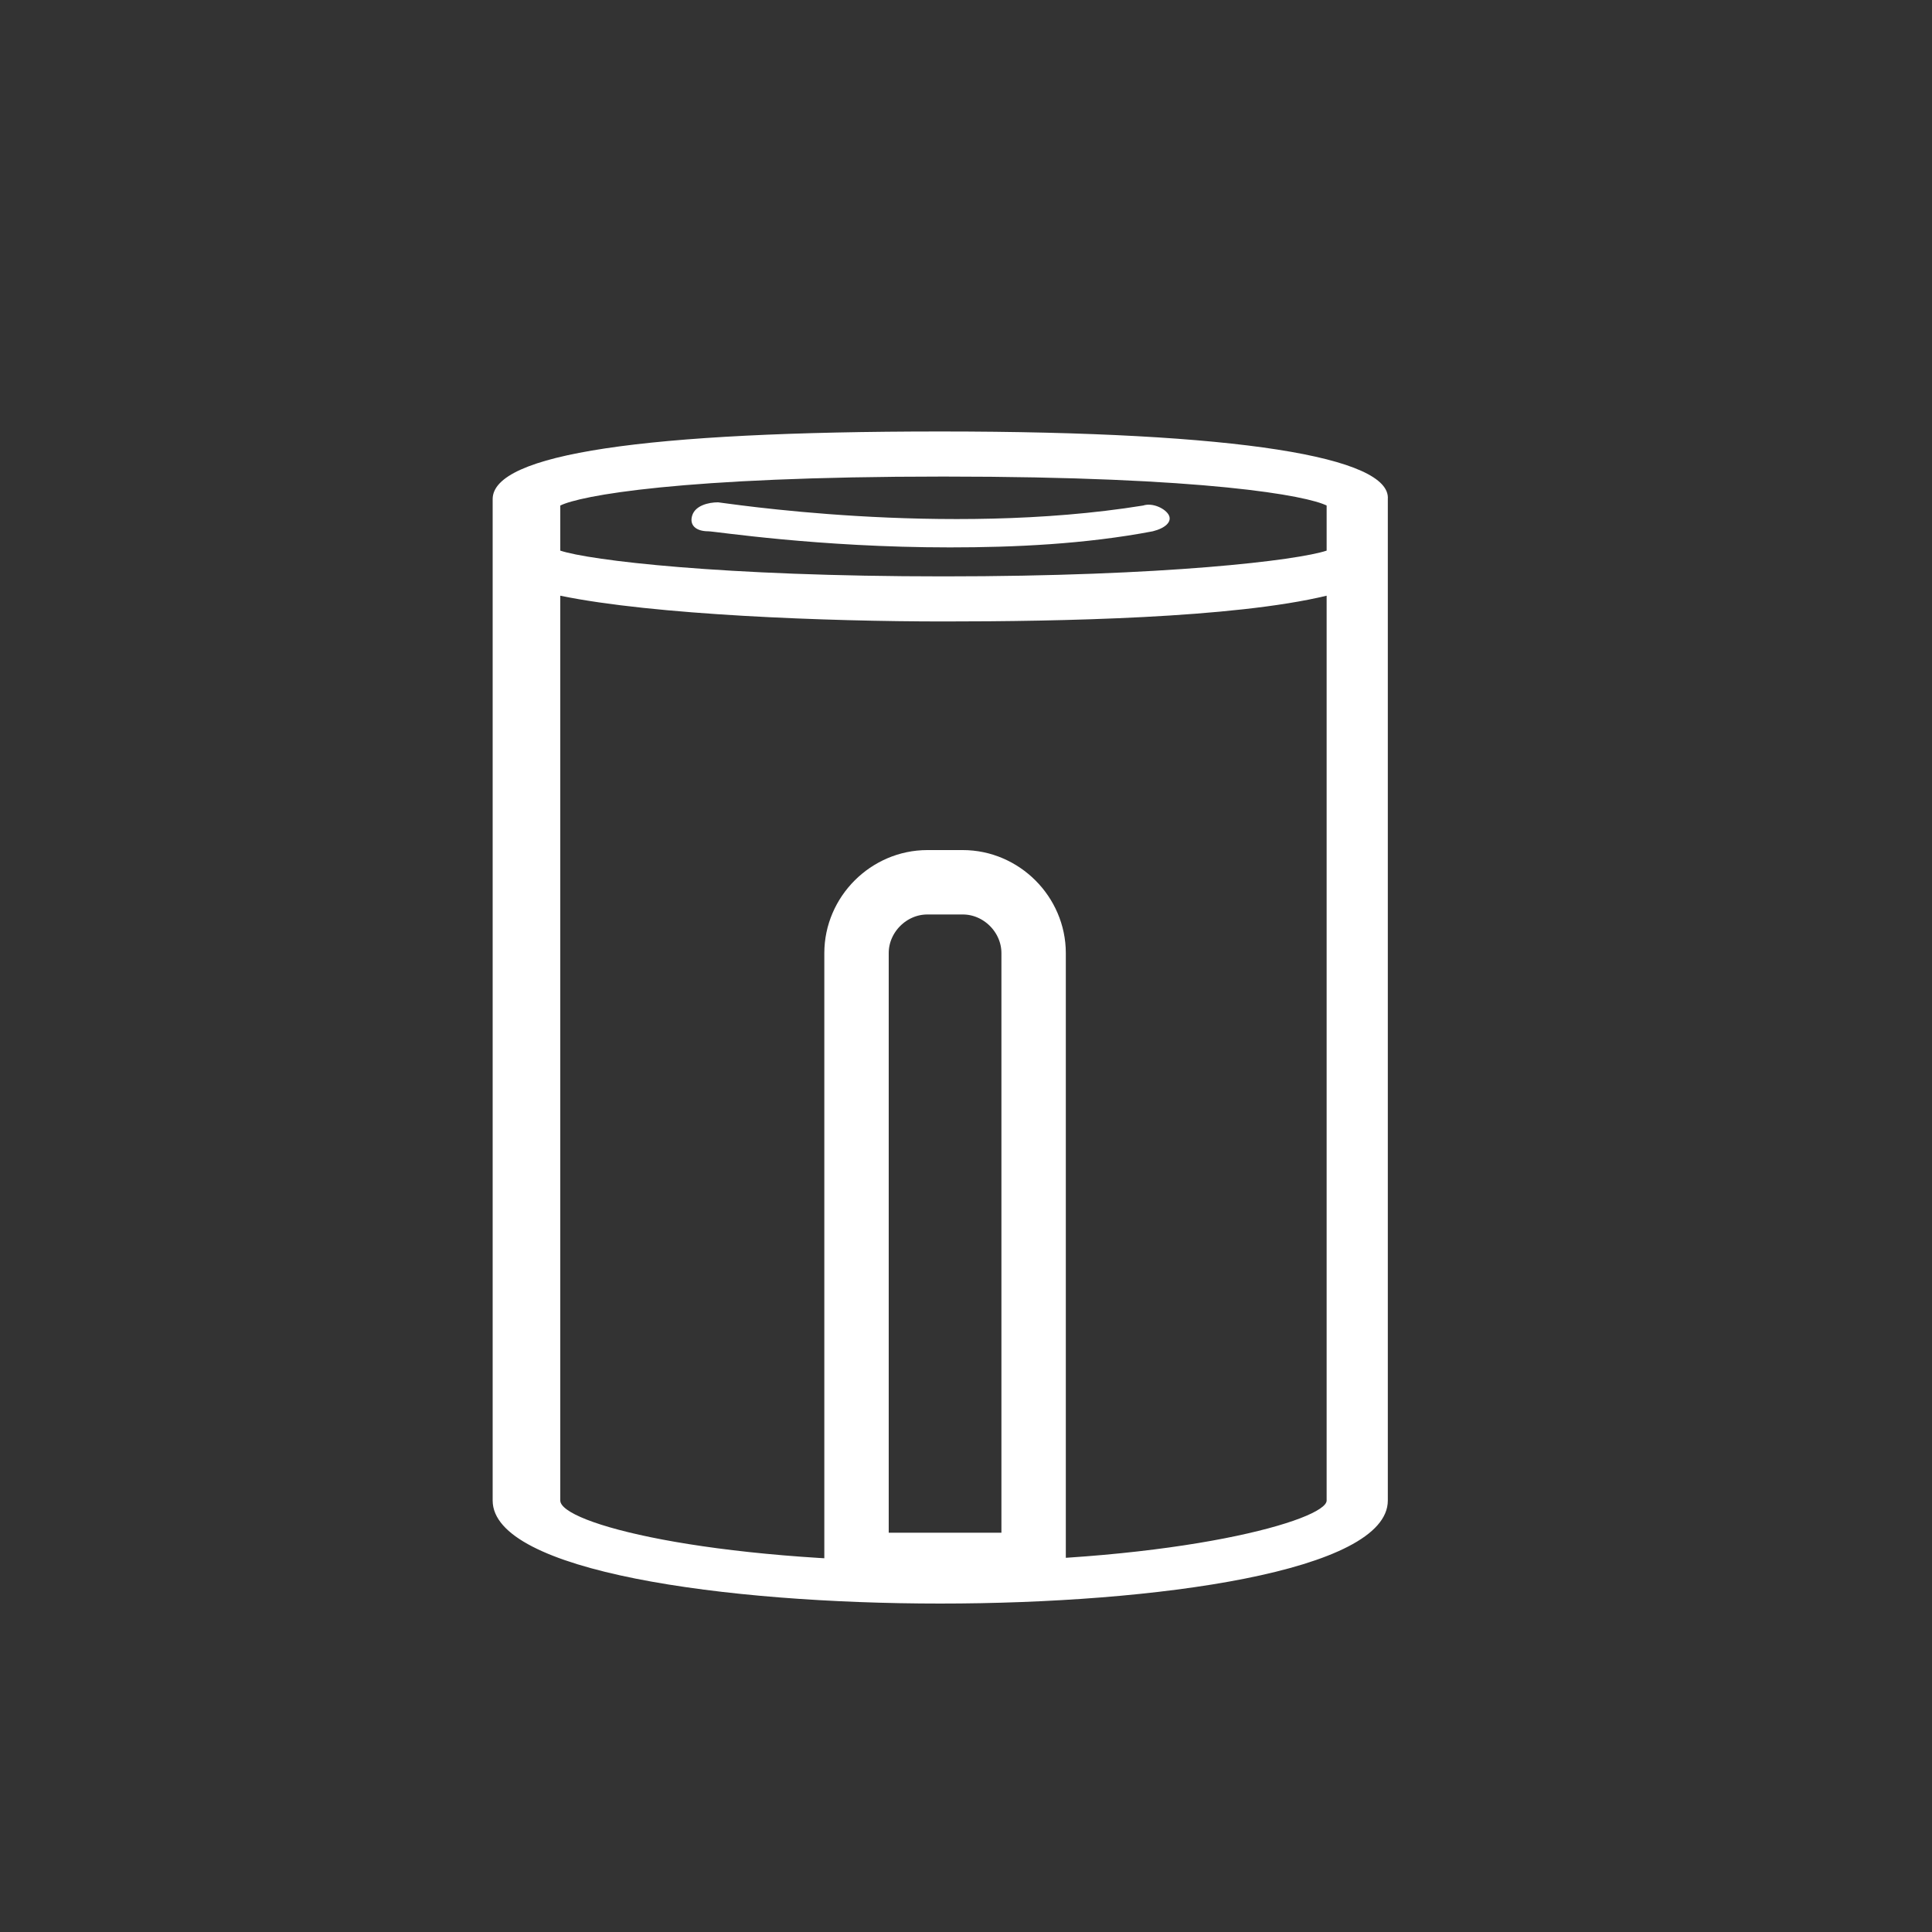
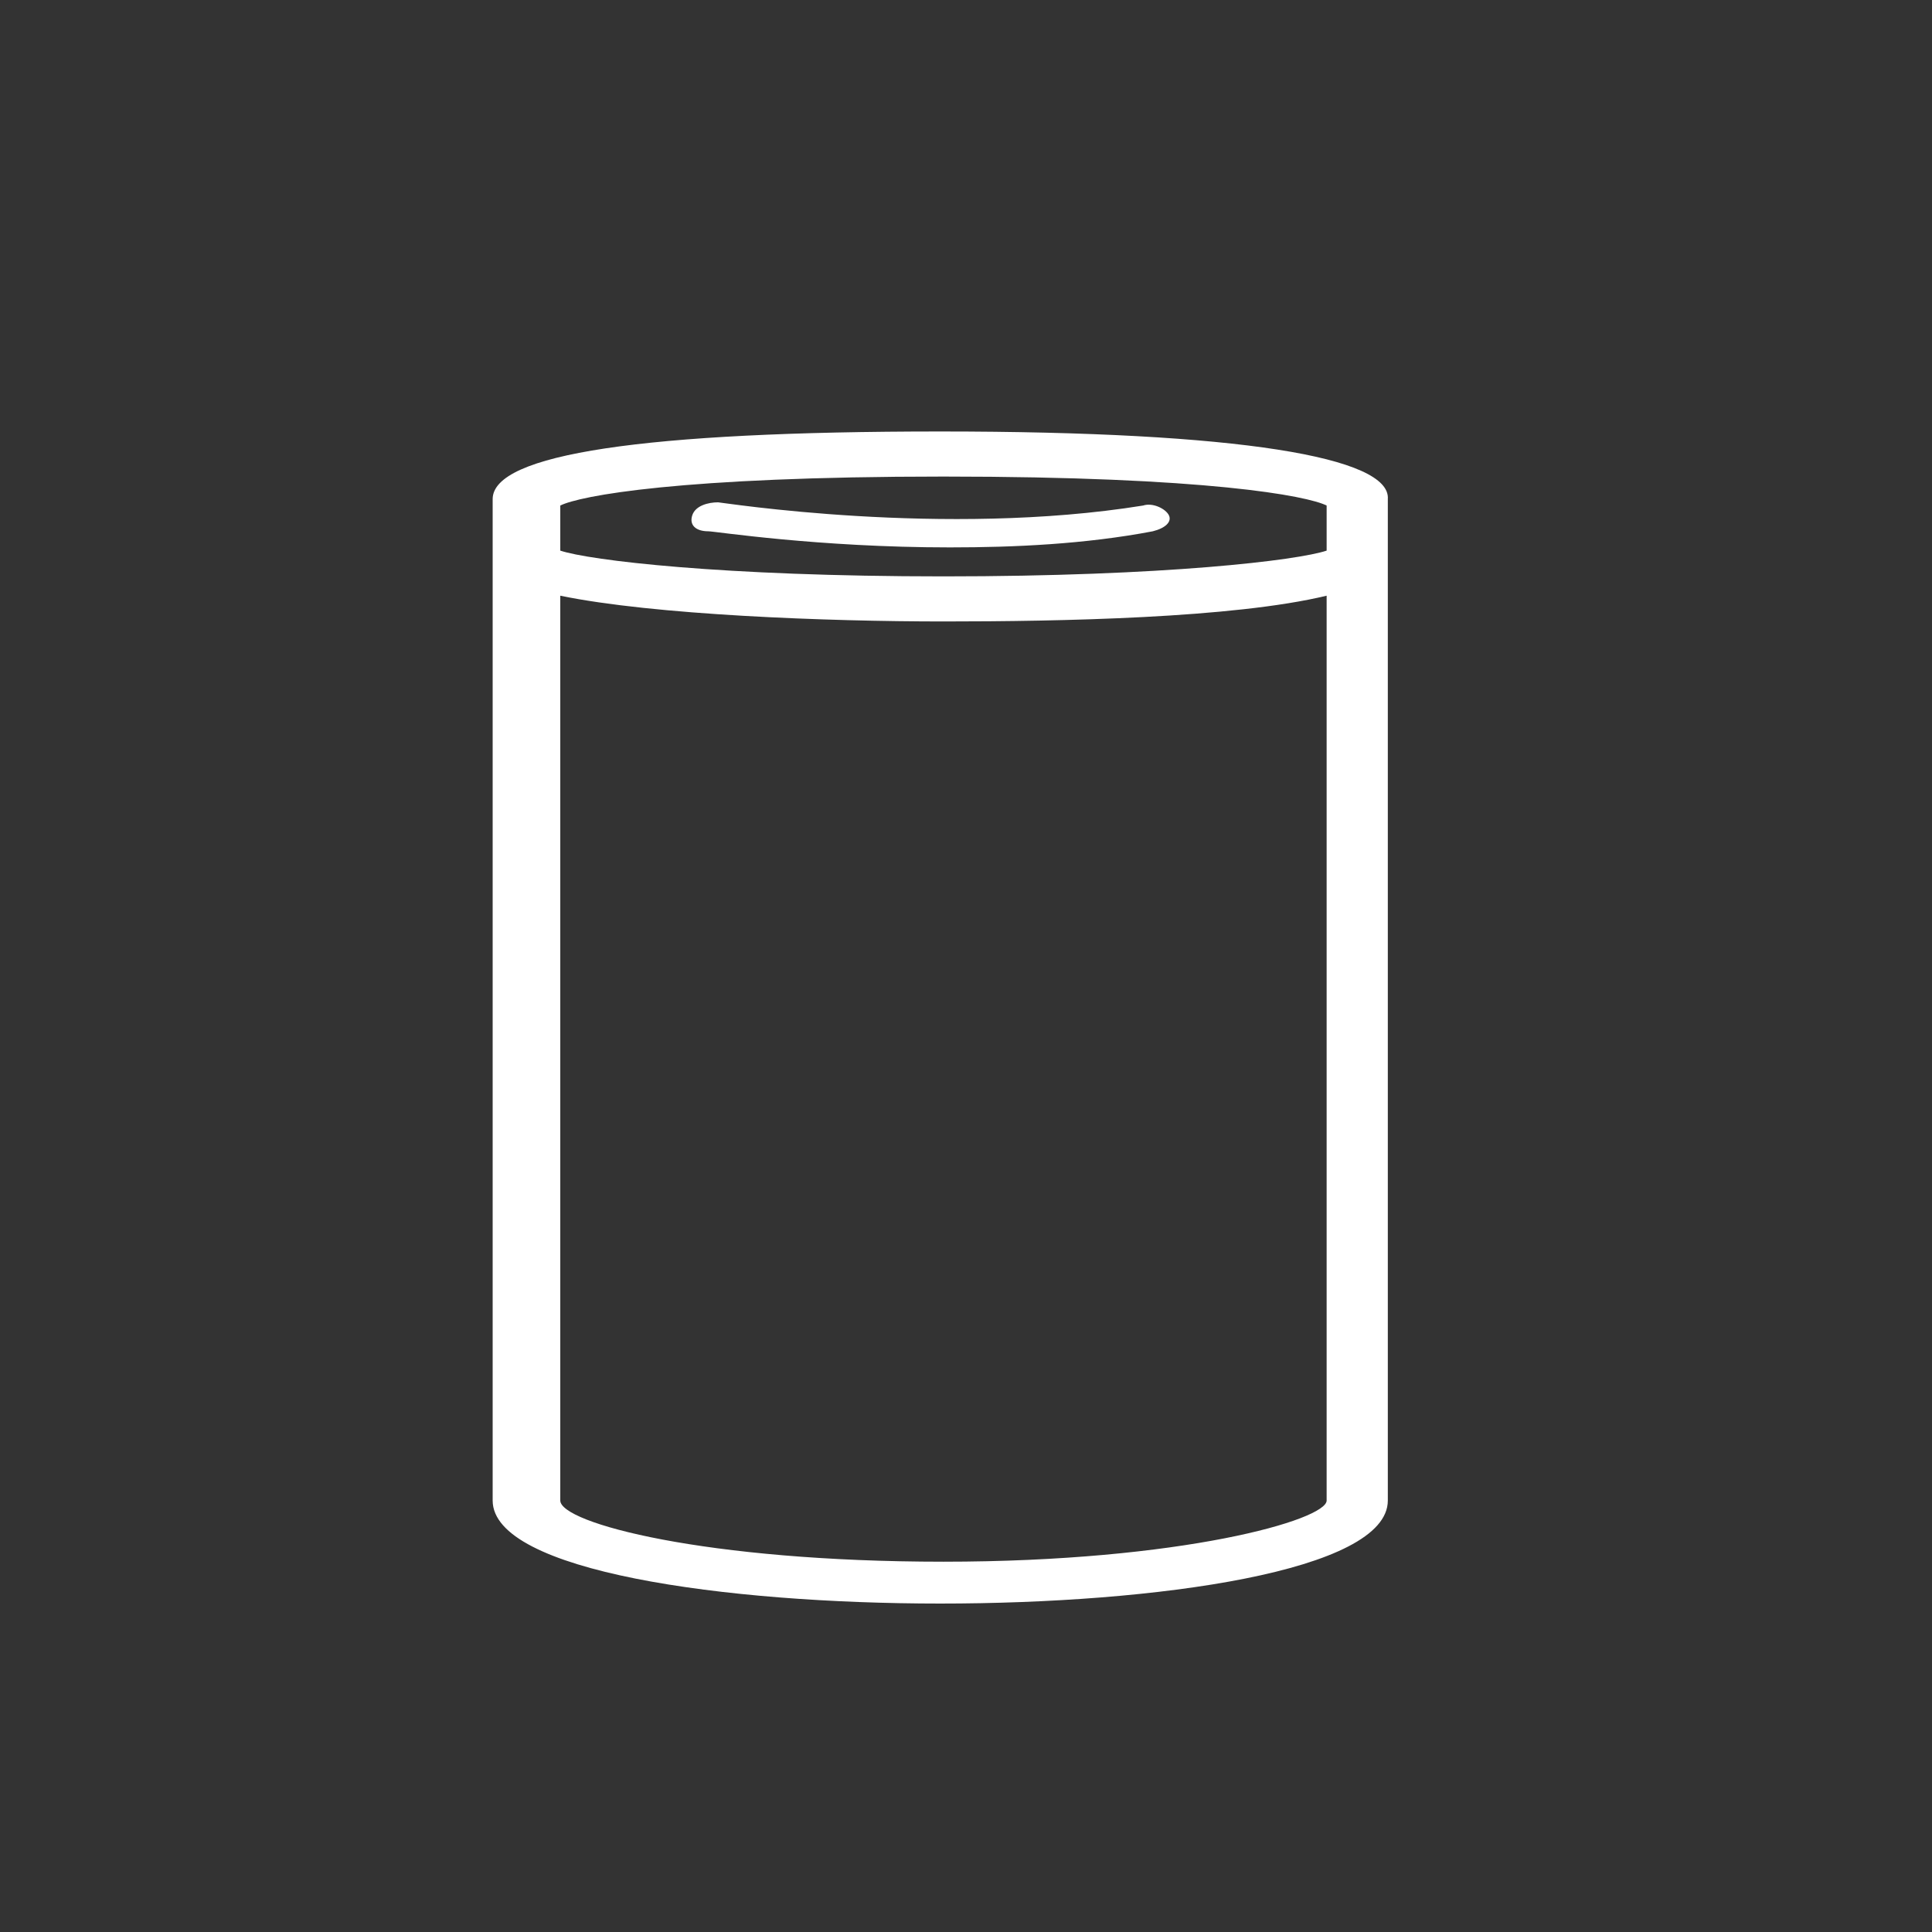
<svg xmlns="http://www.w3.org/2000/svg" version="1.0" id="Layer_1" x="0px" y="0px" viewBox="0 0 60 60" enable-background="new 0 0 60 60" xml:space="preserve">
  <rect x="0" y="0" width="60" height="60" fill="#333333" stroke="none" />
  <g>
    <path fill="#FFFFFF" d="M29.2,13.4c-9.2,0-13.9,0.7-13.9,2.1v31.1c0,2.2,7.2,3.2,13.9,3.2s13.9-1,13.9-3.2V15.5   C43.2,14.2,38.5,13.4,29.2,13.4z M41.2,46.6c0,0.6-4.5,1.9-11.9,1.9s-11.9-1.2-11.9-1.9V18.5c2.9,0.6,8.3,0.8,11.9,0.8   s9-0.1,11.9-0.8V46.6z M41.2,17.1c-0.9,0.3-5,0.8-11.9,0.8s-11-0.5-11.9-0.8v-1.4c0.6-0.3,3.7-0.9,11.9-0.9s11.3,0.6,11.9,0.9V17.1   z" />
    <path fill="#FFFFFF" d="M21.5,16c-0.1,0.3,0.1,0.5,0.5,0.5c0.2,0,3.4,0.5,7.5,0.5c2,0,4.2-0.1,6.3-0.5c0.4-0.1,0.6-0.3,0.5-0.5   c-0.1-0.2-0.5-0.4-0.8-0.3c-6.2,1-13.1-0.1-13.2-0.1C22,15.6,21.6,15.7,21.5,16z" />
  </g>
-   <path fill="none" stroke="#FFFFFF" stroke-width="2" stroke-miterlimit="10" d="M32,48.6h-5.4v-19c0-1.2,1-2.2,2.2-2.2h1.1  c1.2,0,2.2,1,2.2,2.2V48.6z" />
</svg>